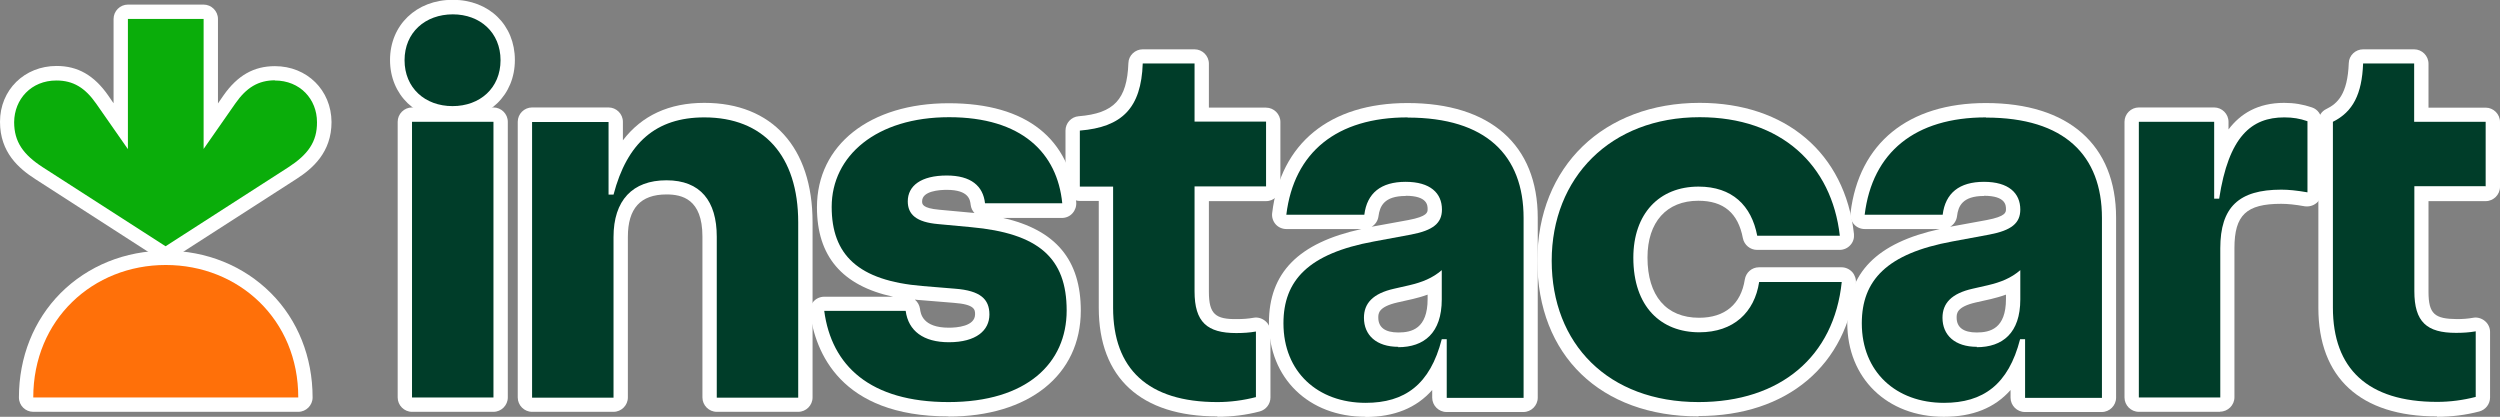
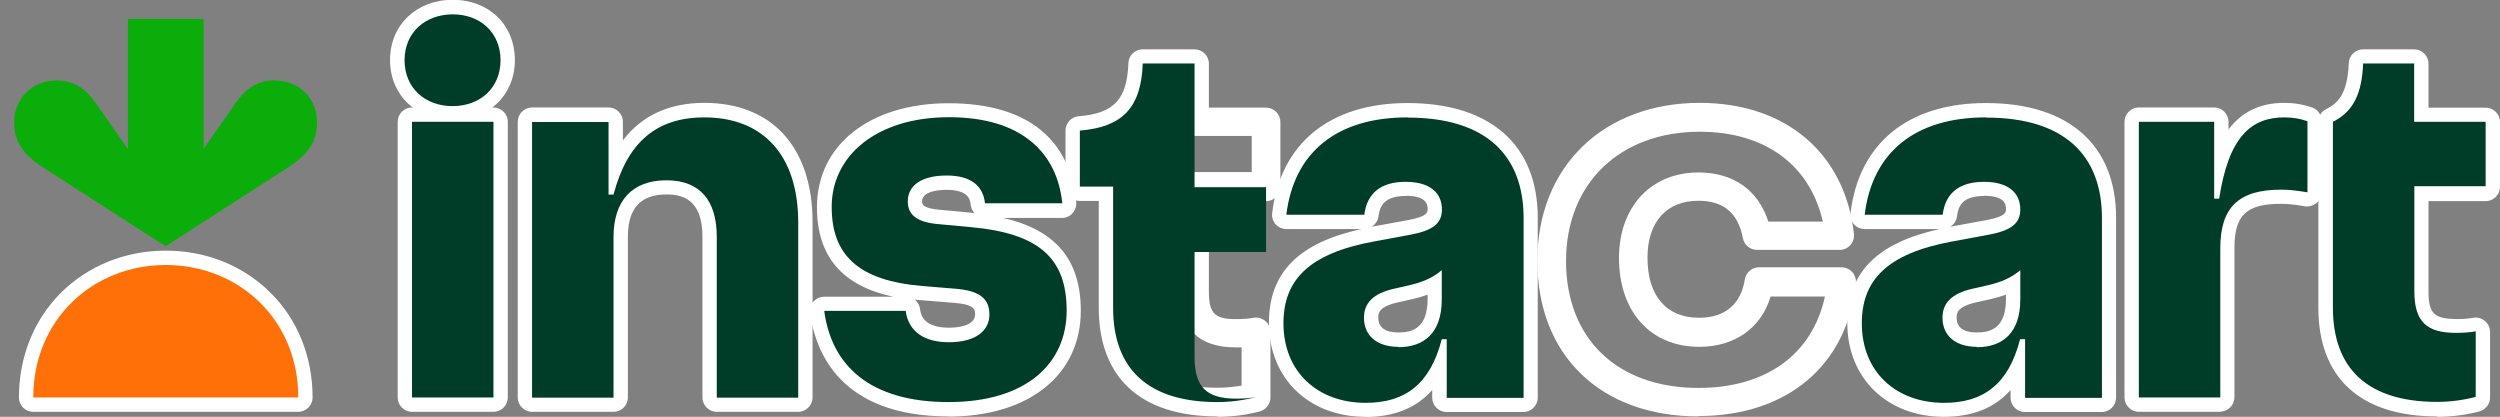
<svg xmlns="http://www.w3.org/2000/svg" id="Layer_1" data-name="Layer 1" viewBox="0 0 130.76 21.8">
  <rect x="0" y="0" width="130.76" height="21.8" fill="#808080" stroke="none" />
  <defs>
    <style>
      .cls-1 {
        fill: #003d29;
      }

      .cls-2 {
        fill: #fff;
      }

      .cls-3 {
        fill: #ff7009;
      }

      .cls-4 {
        fill: #0aad0a;
      }
    </style>
  </defs>
  <path class="cls-2" d="M49.61,21.78c-5.68,0-6.97-3.4-7.24-5.42-.03-.21.04-.43.18-.59.14-.16.35-.25.56-.25h3.6c-2.67-.58-3.98-2.12-3.98-4.68,0-3.26,2.77-5.44,6.89-5.44s6.35,1.89,6.67,5.17c.02.21-.05.42-.19.58s-.34.25-.56.25h-3.07c2.76.63,4.06,2.2,4.06,4.85,0,3.37-2.72,5.54-6.93,5.54ZM44.04,17c.62,2.17,2.5,3.27,5.58,3.27,3.35,0,5.43-1.55,5.43-4.04,0-1.93-.74-3.29-4.33-3.61h0l-1.72-.16c-1.87-.17-2.27-1.14-2.27-1.94,0-1.01.73-2.1,2.79-2.1,1.64,0,2.31.78,2.58,1.45h2.57c-.53-1.96-2.25-3-5.03-3-3.32,0-5.39,1.51-5.39,3.94,0,1.59.49,3.1,4.06,3.39l1.7.14c1.65.12,2.49.83,2.49,2.09,0,1.01-.75,2.2-2.87,2.2-1.42,0-2.43-.6-2.84-1.64h-2.76ZM47.86,15.68c.14.12.23.28.26.47.03.25.13.99,1.51.99.41,0,1.37-.07,1.37-.7,0-.23,0-.52-1.11-.6l-1.71-.14c-.11,0-.22-.02-.32-.03ZM50.85,11.13s.08,0,.12.01c-.11-.11-.18-.26-.2-.43-.03-.25-.09-.78-1.25-.78-.39,0-1.29.06-1.29.6,0,.14,0,.36.9.44l1.73.16Z" />
  <path class="cls-2" d="M41.75,21.54h-4.26c-.41,0-.75-.34-.75-.75v-8.42c0-1.97-1.08-2.2-1.88-2.2-1.36,0-2.02.73-2.02,2.22v8.4c0,.41-.34.75-.75.75h-4.26c-.41,0-.75-.34-.75-.75V6.37c0-.41.34-.75.75-.75h4c.41,0,.75.34.75.75v.97c.99-1.3,2.42-1.96,4.26-1.96,3.54,0,5.66,2.33,5.66,6.24v9.17c0,.41-.34.75-.75.75ZM38.24,20.04h2.76v-8.42c0-3.05-1.48-4.74-4.16-4.74-1.67,0-2.79.65-3.51,2.06.44-.18.96-.27,1.53-.27,2.12,0,3.38,1.38,3.38,3.7v7.67ZM28.58,20.04h2.76v-7.65c0-.56.08-1.07.22-1.52-.28-.11-.48-.38-.48-.7v-3.05h-2.5v12.92Z" />
  <path class="cls-2" d="M23.67,6.29c-1.89,0-3.27-1.32-3.27-3.15s1.38-3.15,3.28-3.15,3.25,1.32,3.25,3.15-1.37,3.15-3.26,3.15ZM23.69,1.5c-1.07,0-1.78.66-1.78,1.65s.69,1.65,1.77,1.65,1.76-.65,1.76-1.65-.7-1.65-1.75-1.65Z" />
  <path class="cls-2" d="M25.81,21.54h-4.26c-.41,0-.75-.34-.75-.75V6.37c0-.41.34-.75.75-.75h4.26c.41,0,.75.34.75.75v14.42c0,.41-.34.75-.75.75ZM22.3,20.04h2.76V7.12h-2.76v12.92Z" />
  <path class="cls-2" d="M63.67,21.78c-4,0-6.2-2.02-6.2-5.68v-5.59h-.99c-.41,0-.75-.34-.75-.75v-2.93c0-.39.3-.72.69-.75,1.85-.15,2.53-.88,2.6-2.78.01-.4.35-.72.75-.72h2.71c.41,0,.75.34.75.75v2.3h2.99c.41,0,.75.34.75.75v3.39c0,.41-.33.75-.75.75h-2.99v4.74c0,1.17.34,1.45,1.49,1.43.29,0,.57-.02.85-.07.22-.04.44.03.61.17.17.14.27.35.27.57v3.43c0,.34-.23.64-.56.73-.72.19-1.46.28-2.21.28ZM57.23,9.01h.99c.41,0,.75.34.75.75v6.34c0,2.81,1.54,4.18,4.7,4.18.43,0,.85-.04,1.27-.11v-2c-.1,0-.19,0-.29,0-1.96,0-2.92-.96-2.92-2.93v-5.49c0-.41.34-.75.75-.75h2.99v-1.89h-2.99c-.41,0-.75-.34-.75-.75v-2.3h-1.27c-.26,1.97-1.3,3.07-3.23,3.42v1.52Z" />
  <path class="cls-2" d="M127.46,21.78c-4,0-6.2-2.02-6.2-5.68V6.37c0-.29.16-.55.42-.67.57-.28,1.11-.76,1.17-2.4.01-.4.35-.72.75-.72h2.67c.41,0,.75.34.75.75v2.3h2.99c.41,0,.75.34.75.75v3.39c0,.41-.34.75-.75.75h-2.99v4.74c0,1.17.33,1.42,1.49,1.43.29,0,.57-.02.85-.07.22-.04.44.03.61.17.17.14.27.35.27.57v3.43c0,.34-.23.64-.56.73-.72.19-1.46.28-2.21.28ZM122.76,6.81v9.29c0,2.81,1.54,4.18,4.7,4.18.42,0,.85-.04,1.27-.11v-2c-.1,0-.19,0-.29,0-1.96,0-2.92-.96-2.92-2.93v-5.49c0-.41.34-.75.75-.75h2.99v-1.89h-2.99c-.41,0-.75-.34-.75-.75v-2.3h-1.23c-.12.95-.48,2.03-1.53,2.73Z" />
  <path class="cls-2" d="M116.13,21.54h-4.26c-.41,0-.75-.34-.75-.75V6.37c0-.41.34-.75.75-.75h3.94c.41,0,.75.34.75.75v.4c.62-.82,1.53-1.39,2.91-1.39.53,0,.99.08,1.46.24.3.1.5.39.5.71v3.72c0,.22-.1.43-.27.57-.17.14-.39.2-.61.17-.51-.09-.89-.13-1.24-.13-1.82,0-2.44.59-2.44,2.32v7.8c0,.41-.34.75-.75.75ZM112.62,20.04h2.76v-7.05c0-.72.1-1.34.31-1.86-.35-.06-.62-.37-.62-.74v-3.27h-2.44v12.92ZM119.48,6.89c-.99,0-1.98.36-2.51,2.78.73-.4,1.68-.59,2.97-.47v-2.28c-.14-.02-.29-.03-.46-.03Z" />
  <path class="cls-2" d="M88.84,21.78c-5.12,0-8.43-3.19-8.43-8.14s3.49-8.26,8.49-8.26c4.5,0,7.6,2.63,8.07,6.86.02.21-.04.42-.19.58-.14.16-.35.25-.56.25h-4.32c-.36,0-.67-.26-.74-.61-.25-1.32-1.01-1.96-2.33-1.96-1.66,0-2.66,1.11-2.66,2.97,0,2,.98,3.15,2.7,3.15,1.35,0,2.19-.71,2.39-2,.06-.37.37-.64.74-.64h4.32c.21,0,.41.09.56.25.14.16.21.37.19.58-.44,4.29-3.59,6.95-8.23,6.95ZM88.9,6.89c-4.18,0-6.99,2.71-6.99,6.76s2.66,6.64,6.93,6.64c3.55,0,5.96-1.77,6.61-4.78h-2.84c-.49,1.64-1.87,2.63-3.73,2.63-2.55,0-4.2-1.83-4.2-4.65,0-2.67,1.67-4.47,4.16-4.47,1.82,0,3.13.93,3.65,2.57h2.85c-.67-2.96-3.02-4.7-6.44-4.7Z" />
  <path class="cls-2" d="M71.42,21.8c-2.97,0-5.05-2.02-5.05-4.91,0-2.62,1.54-4.19,4.84-4.91h-3.93c-.21,0-.42-.09-.56-.25s-.21-.38-.18-.59c.44-3.65,3.02-5.75,7.08-5.75,4.33,0,6.81,2.19,6.81,6v9.41c0,.41-.34.75-.75.75h-4.02c-.41,0-.75-.34-.75-.75v-.4c-.83.94-1.99,1.41-3.49,1.41ZM73.52,8.75c1.95,0,2.65,1.13,2.65,2.2,0,1.63-1.62,1.93-2.24,2.04l-1.94.36c-3.62.67-4.12,2.1-4.12,3.54,0,2.07,1.39,3.41,3.55,3.41,1.36,0,2.25-.48,2.81-1.57-.33.1-.69.16-1.09.16-1.53,0-2.55-.91-2.55-2.28,0-.8.38-1.85,2.17-2.26l.8-.18c.64-.15,1.03-.33,1.37-.63.22-.19.54-.24.8-.12.27.12.44.39.44.68v1.53c0,.52-.07.98-.21,1.39.27.12.45.38.45.69v2.32h2.52v-8.66c0-2.98-1.79-4.5-5.31-4.5-2.12,0-4.69.65-5.44,3.59h2.58c.38-1.1,1.35-1.72,2.75-1.72ZM74.67,15.41c-.27.1-.53.17-.78.23l-.8.18c-1,.23-1,.58-1,.79,0,.51.35.78,1.05.78s1.53-.2,1.53-1.75v-.23ZM73.52,10.25c-1.13,0-1.35.54-1.42,1.06-.03.24-.17.44-.36.55l1.92-.35c1.01-.19,1.01-.41,1.01-.57,0-.19,0-.7-1.15-.7Z" />
  <path class="cls-2" d="M101.67,21.8c-2.97,0-5.05-2.02-5.05-4.91,0-2.62,1.54-4.19,4.84-4.91h-3.93c-.21,0-.42-.09-.56-.25s-.21-.38-.18-.59c.44-3.65,3.02-5.75,7.08-5.75,4.33,0,6.81,2.19,6.81,6v9.41c0,.41-.34.75-.75.75h-4.02c-.41,0-.75-.34-.75-.75v-.4c-.83.94-1.99,1.4-3.49,1.4ZM103.77,8.75c1.96,0,2.65,1.13,2.65,2.2,0,1.63-1.62,1.93-2.24,2.04l-1.94.36c-3.62.67-4.12,2.1-4.12,3.54,0,2.07,1.39,3.41,3.55,3.41,1.36,0,2.25-.48,2.81-1.57-.33.1-.69.16-1.09.16-1.53,0-2.55-.91-2.55-2.28,0-.8.38-1.85,2.17-2.26l.79-.18c.64-.15,1.03-.33,1.38-.63.22-.19.54-.24.8-.12.27.12.44.39.44.68v1.53c0,.52-.07.98-.21,1.39.27.12.45.38.45.69v2.32h2.52v-8.66c0-2.98-1.79-4.5-5.31-4.5-2.12,0-4.69.65-5.44,3.59h2.58c.38-1.1,1.35-1.72,2.75-1.72ZM104.92,15.41c-.27.1-.54.17-.78.23l-.8.18c-1,.23-1,.58-1,.79,0,.51.35.78,1.05.78s1.53-.2,1.53-1.75v-.23ZM103.77,10.25c-1.13,0-1.35.54-1.41,1.06-.03.24-.17.44-.36.55l1.91-.35c1.01-.19,1.01-.41,1.01-.57,0-.19,0-.7-1.15-.7Z" />
-   <path class="cls-2" d="M8.67,13.62c-.14,0-.28-.04-.41-.12L1.85,9.37C.98,8.81,0,7.97,0,6.37c0-1.67,1.28-2.92,2.96-2.92,1.11,0,1.96.49,2.69,1.53l.29.42V.99c0-.41.34-.75.75-.75h3.96c.41,0,.75.34.75.75v4.42l.29-.42c.73-1.04,1.58-1.53,2.69-1.53,1.68,0,2.95,1.26,2.96,2.92,0,1.59-.99,2.44-1.85,2.99l-6.42,4.13c-.12.08-.27.12-.41.12ZM2.96,4.95c-.85,0-1.45.59-1.46,1.43,0,.62.19,1.1,1.16,1.73l6.01,3.87,6.01-3.87c.97-.63,1.16-1.11,1.16-1.73,0-.84-.6-1.43-1.46-1.43-.51,0-.95.15-1.46.89l-1.66,2.38c-.19.27-.53.38-.84.29-.31-.1-.53-.39-.53-.72V1.74h-2.46v6.06c0,.33-.21.62-.53.72-.31.1-.65-.02-.84-.29l-1.66-2.38c-.51-.74-.95-.89-1.46-.89Z" />
  <path class="cls-2" d="M15.6,21.54H1.74c-.41,0-.75-.33-.75-.75,0-2.11.77-4.04,2.18-5.46,1.43-1.43,3.38-2.22,5.5-2.22s4.07.79,5.5,2.22c1.41,1.41,2.18,3.35,2.18,5.46,0,.41-.34.75-.75.75ZM2.53,20.04h12.28c-.15-1.41-.74-2.69-1.7-3.65-1.15-1.15-2.72-1.78-4.44-1.78s-3.29.63-4.44,1.78c-.96.96-1.55,2.24-1.7,3.65Z" />
  <path class="cls-1" d="M50.78,11.88l-1.72-.16c-1.13-.1-1.58-.5-1.58-1.19,0-.81.69-1.35,2.04-1.35,1.27,0,1.9.55,2,1.45h4.04c-.26-2.63-2.12-4.5-5.92-4.5s-6.14,2.02-6.14,4.69c0,2.5,1.37,3.86,4.75,4.14l1.7.14c1.33.1,1.8.55,1.8,1.35,0,.83-.69,1.45-2.12,1.45-1.33,0-2.12-.59-2.26-1.64h-4.26c.38,2.87,2.4,4.77,6.5,4.77s6.18-2.04,6.18-4.79-1.47-4.04-5.01-4.36Z" />
  <path class="cls-1" d="M36.84,6.14c-2.53,0-4.04,1.33-4.75,4.04h-.26v-3.8h-4v14.42h4.26v-8.4c0-1.92.99-2.97,2.77-2.97s2.63,1.09,2.63,2.95v8.42h4.26v-9.17c0-3.49-1.82-5.49-4.91-5.49Z" />
  <path class="cls-1" d="M23.69.75c-1.45,0-2.53.95-2.53,2.4s1.07,2.4,2.51,2.4,2.51-.95,2.51-2.4-1.07-2.4-2.5-2.4Z" />
  <path class="cls-1" d="M25.81,6.37h-4.26v14.42h4.26V6.37Z" />
-   <path class="cls-1" d="M62.48,3.32h-2.71c-.08,2.32-1.07,3.33-3.29,3.51v2.93h1.74v6.34c0,3.19,1.82,4.93,5.45,4.93.68,0,1.36-.09,2.02-.26v-3.43c-.34.06-.68.08-1.03.08-1.52,0-2.18-.57-2.18-2.18v-5.49h3.74v-3.39h-3.74v-3.05Z" />
+   <path class="cls-1" d="M62.48,3.32h-2.71c-.08,2.32-1.07,3.33-3.29,3.51v2.93h1.74v6.34c0,3.19,1.82,4.93,5.45,4.93.68,0,1.36-.09,2.02-.26c-.34.06-.68.08-1.03.08-1.52,0-2.18-.57-2.18-2.18v-5.49h3.74v-3.39h-3.74v-3.05Z" />
  <path class="cls-1" d="M130.01,9.76v-3.39h-3.74v-3.05h-2.67c-.06,1.6-.53,2.53-1.58,3.05v9.72c0,3.19,1.82,4.93,5.45,4.93.68,0,1.36-.09,2.02-.26v-3.43c-.34.06-.68.08-1.03.08-1.53,0-2.18-.57-2.18-2.18v-5.49h3.74Z" />
  <path class="cls-1" d="M116.07,10.39h-.26v-4.02h-3.94v14.42h4.26v-7.8c0-2.16.97-3.07,3.19-3.07.38,0,.79.04,1.37.14v-3.72c-.4-.14-.77-.2-1.21-.2-1.72,0-2.91.99-3.41,4.26Z" />
-   <path class="cls-1" d="M88.88,17.38c-2,0-3.45-1.33-3.45-3.9,0-2.3,1.35-3.72,3.41-3.72,1.76,0,2.77.99,3.07,2.57h4.32c-.42-3.7-3.07-6.2-7.33-6.2-4.67,0-7.74,3.17-7.74,7.51s2.95,7.39,7.68,7.39c4.3,0,7.09-2.4,7.49-6.28h-4.32c-.24,1.58-1.33,2.63-3.13,2.63Z" />
  <path class="cls-1" d="M73.62,6.14c-3.7,0-5.94,1.82-6.34,5.09h4.08c.14-1.13.87-1.72,2.16-1.72s1.9.59,1.9,1.45c0,.71-.46,1.09-1.62,1.31l-1.94.36c-3.43.63-4.73,2.04-4.73,4.28,0,2.55,1.8,4.16,4.3,4.16,2.04,0,3.37-.95,3.98-3.33h.26v3.07h4.02v-9.41c0-3.27-1.96-5.25-6.06-5.25ZM73.14,18.14c-1.15,0-1.8-.61-1.8-1.52,0-.75.46-1.27,1.58-1.52l.79-.18c.68-.16,1.21-.37,1.7-.79v1.53c0,1.76-.93,2.5-2.28,2.5Z" />
  <path class="cls-1" d="M103.87,6.14c-3.7,0-5.94,1.82-6.34,5.09h4.08c.14-1.13.87-1.72,2.16-1.72s1.9.59,1.9,1.45c0,.71-.46,1.09-1.62,1.31l-1.94.36c-3.43.63-4.73,2.04-4.73,4.28,0,2.55,1.8,4.16,4.3,4.16,2.04,0,3.37-.95,3.98-3.33h.26v3.07h4.02v-9.41c0-3.27-1.96-5.25-6.06-5.25ZM103.4,18.14c-1.15,0-1.8-.61-1.8-1.52,0-.75.46-1.27,1.58-1.52l.79-.18c.68-.16,1.21-.37,1.7-.79v1.53c0,1.76-.93,2.5-2.28,2.5Z" />
  <path class="cls-4" d="M14.39,4.2c-.88,0-1.5.38-2.08,1.21l-1.66,2.38V.99h-3.96v6.81l-1.66-2.38c-.58-.83-1.2-1.21-2.08-1.21-1.32,0-2.2.98-2.21,2.18,0,1.03.48,1.7,1.5,2.36l6.42,4.13,6.42-4.13c1.02-.66,1.51-1.33,1.5-2.36,0-1.2-.88-2.18-2.21-2.18Z" />
  <path class="cls-3" d="M8.67,13.86c3.81,0,6.94,2.85,6.93,6.93H1.74c0-4.08,3.12-6.93,6.93-6.93Z" />
</svg>